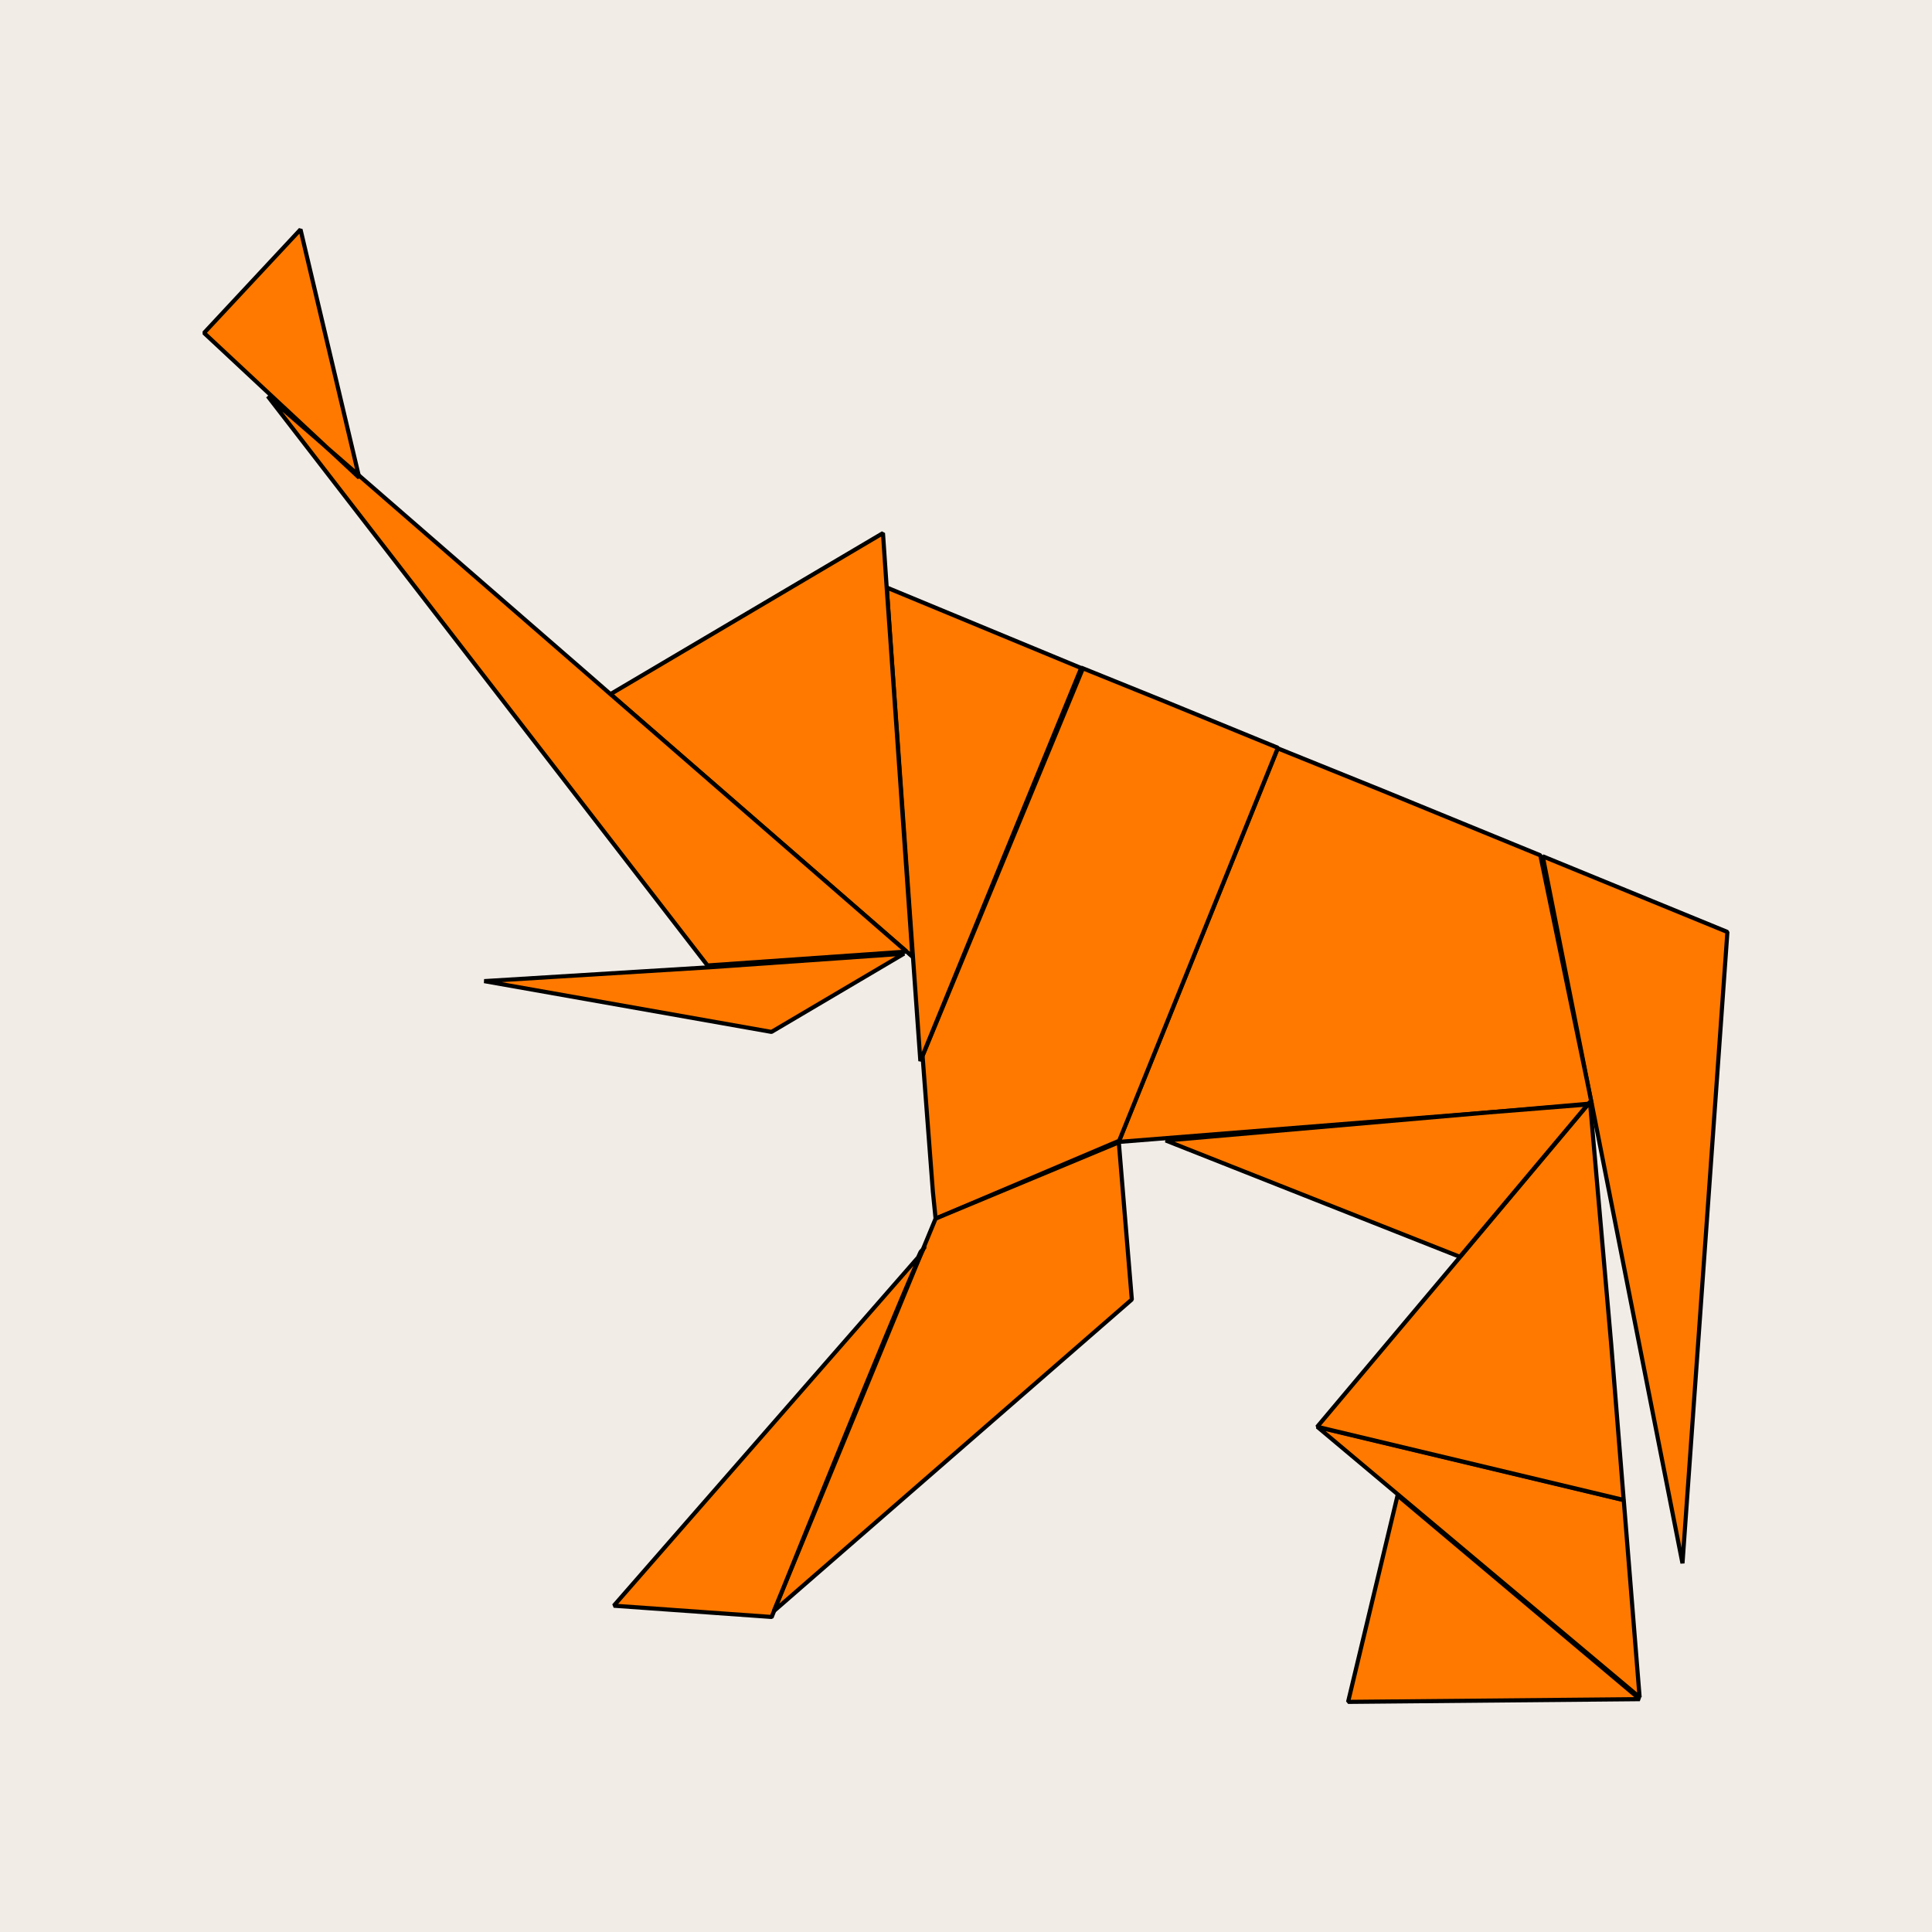
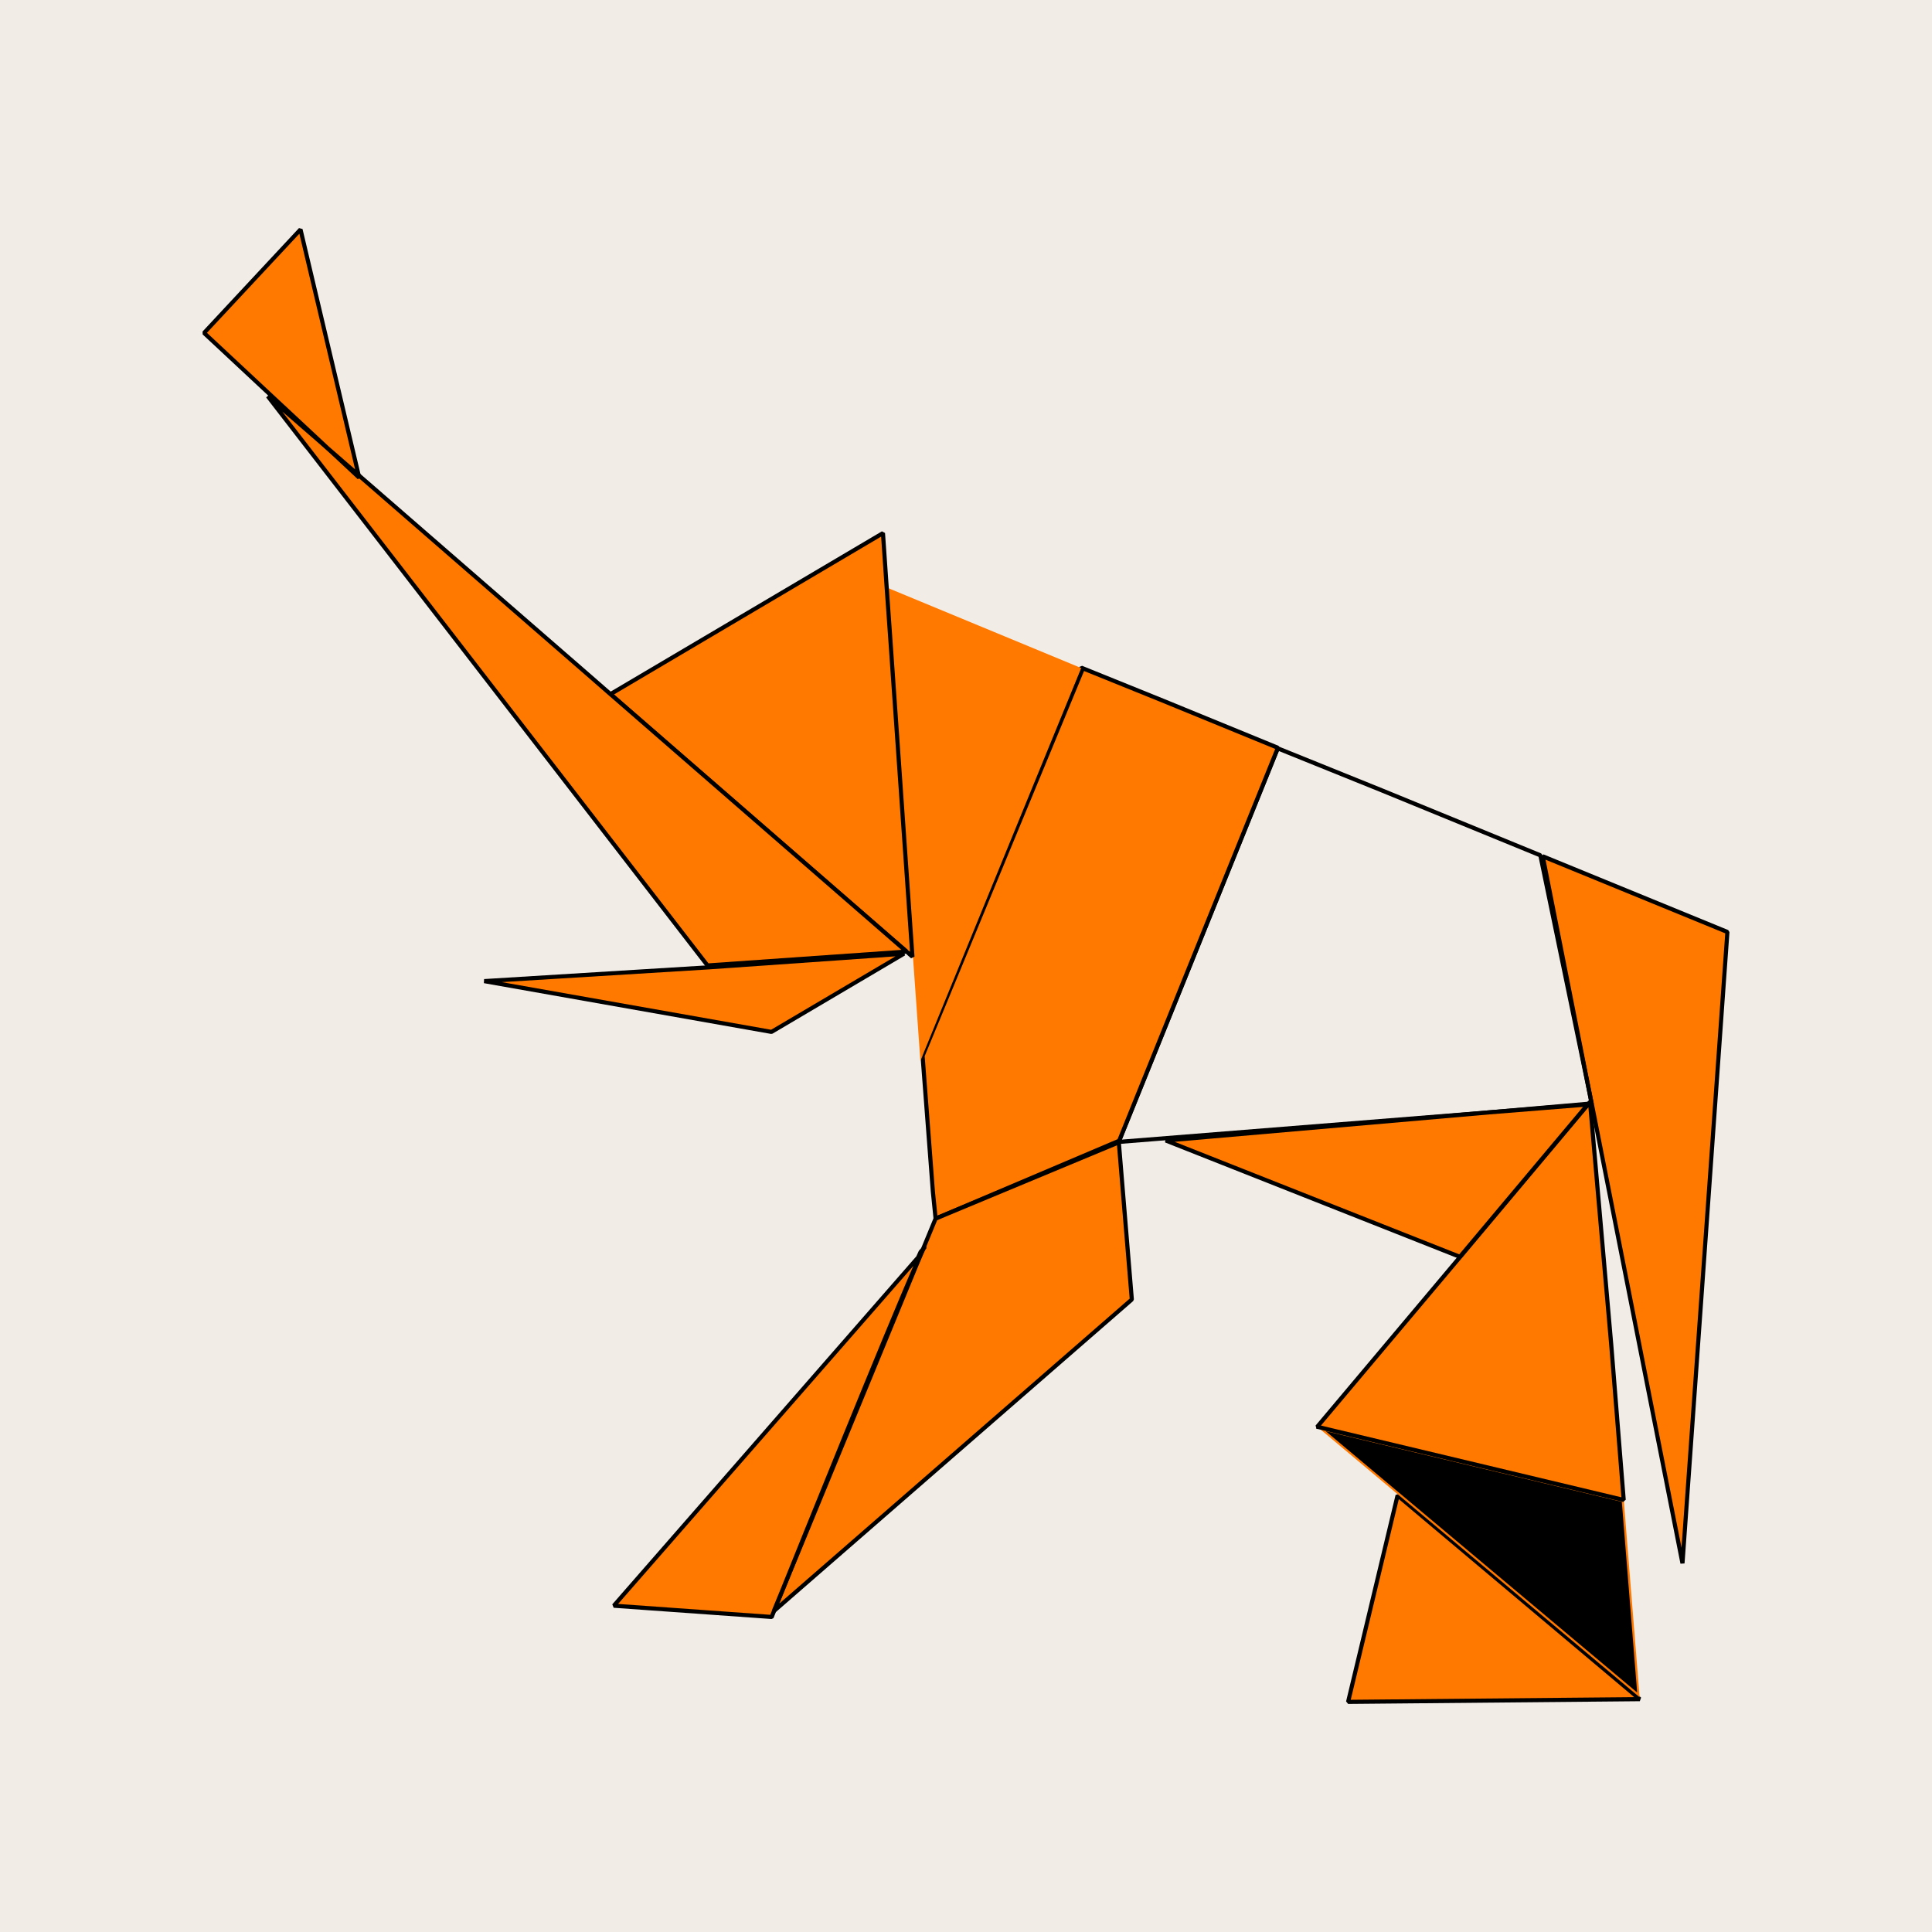
<svg xmlns="http://www.w3.org/2000/svg" viewBox="0 0 670 670" data-sanitized-data-name="Calque 2" data-name="Calque 2" id="Calque_2">
  <defs>
    <style>
      .cls-1 {
        fill: #f2ece7;
      }

      .cls-2 {
        fill: #ff7900;
      }
    </style>
  </defs>
  <g data-sanitized-data-name="Calque 1" data-name="Calque 1" id="Calque_1-2">
    <g>
      <rect height="670" width="670" class="cls-1" />
      <g>
        <g>
          <polygon points="599.05 323.2 583.47 542.15 552.04 382.91 551.08 378.25 535.01 296.96 599.05 323.2" class="cls-2" />
          <path d="M582.77,542.29l-31.43-159.25-.96-4.65-16.07-81.3.97-.8,64.04,26.24.44.71-15.58,218.95-1.42.09ZM535.97,298.13l15.81,79.99.96,4.65,30.4,154,15.16-213.1-62.33-25.54Z" />
        </g>
        <g>
          <polygon points="467.51 590.19 568.66 589.25 484.66 518.58 467.51 590.19" class="cls-2" />
          <path d="M467.51,590.91l-.7-.88,17.16-71.6,1.16-.38,83.99,70.66-.45,1.26-101.15.94ZM485.09,519.88l-16.67,69.59,98.3-.92-81.63-68.67Z" />
        </g>
        <g>
          <polygon points="568.61 588.6 456.94 494.9 563.11 520.24 568.61 588.6" class="cls-2" />
-           <path d="M568.15,589.14l-111.67-93.7.63-1.25,106.16,25.35.55.64,5.5,68.35-1.17.61ZM459.72,496.3l108.03,90.65-5.32-66.13-102.71-24.52Z" />
+           <path d="M568.15,589.14ZM459.72,496.3l108.03,90.65-5.32-66.13-102.71-24.52Z" />
        </g>
        <g>
          <polygon points="558.78 466.49 563.09 520.18 456.83 494.8 456.94 494.9 456.76 494.85 506.36 435.89 550.74 383.01 551.47 382.96 558.78 466.49" class="cls-2" />
          <path d="M562.92,520.87l-106.13-25.35-.03.06-.18-.05-.05-.16-.05.06-.11-.1.09-.19-.24-.77,49.6-58.96,44.37-52.89.5-.25.73-.05.76.65,7.31,83.54,4.31,53.68-.88.75ZM458.1,494.37l104.19,24.88-4.23-52.7-7.22-82.56-43.93,52.36-48.81,58.02Z" />
        </g>
        <g>
-           <polygon points="551.08 378.25 551.99 382.91 551.47 382.96 551.38 382.09 550.83 382.76 516.66 385.74 388.53 395.96 388.53 395.91 388.36 395.98 387.97 396.01 443.12 259.52 479.47 274.2 534.18 296.62 551.08 378.25" class="cls-2" />
          <path d="M388.03,396.72l-.72-.98,55.15-136.49.93-.4,36.35,14.68,54.71,22.42.43.52,16.9,81.64.91,4.66-.64.85-.52.05-.39-.32-.25.13-34.17,2.98-128.14,10.22-.02-.02-.14.03-.39.03ZM443.52,260.45l-54.45,134.75,127.54-10.17,33.87-2.95.36-.44.19.06-.65-3.3-16.82-81.26-54.36-22.27-35.68-14.41Z" />
        </g>
        <g>
          <polygon points="550.6 383.02 506.26 435.86 404.28 395.52 516.66 385.74 550.6 383.02" class="cls-2" />
          <path d="M506,436.52l-101.98-40.34.2-1.38,112.38-9.78,33.95-2.72.61,1.17-44.34,52.84-.81.21ZM407.37,395.97l98.68,39.03,42.91-51.13-32.24,2.58-109.36,9.52Z" />
        </g>
        <g>
          <polygon points="443.15 259.32 388.1 395.6 328.56 420.88 324.46 422.59 323.51 413.28 319.93 366.14 375.49 231.9 374.95 231.67 375 231.55 403.17 242.95 443.15 259.32" class="cls-2" />
          <path d="M324.73,423.25l-.99-.59-.94-9.31-3.58-47.16.05-.33,55.33-133.71-.31-.77.05-.11.93-.38,28.18,11.39,39.98,16.38.39.93-55.05,136.28-.38.39-59.54,25.28-4.11,1.71ZM320.66,366.26l3.57,46.97.85,8.33,3.21-1.34,59.27-25.16,54.67-135.34-39.32-16.11-26.97-10.91-55.27,133.55Z" />
        </g>
        <g>
          <path d="M387.99,396.14l4.51,54.5-124.04,107.97c.52-1.3,1.27-3.18,2.22-5.5l.73-1.79,47.87-116.19.21-.49c.42-.9.75-1.55.96-1.89l.26-.29s-.11.05-.26.29l-.36.41,4.35-10.52v-.02l4.12-1.74,59.43-24.74Z" class="cls-2" />
          <path d="M268.93,559.15l-1.13-.81.15-.38c.51-1.28,1.21-3.01,2.06-5.12l.73-1.79,47.87-116.19.22-.5c.29-.62.51-1.07.69-1.41l-.09-.06,4.35-10.52.1.04.29-.44,4.12-1.74,59.43-24.74.99.6,4.51,54.5-.24.6-124.04,107.97ZM321.03,433.18c-.23.38-.59,1.14-.89,1.77l-.2.47-47.87,116.18-.73,1.79c-.41,1-.78,1.92-1.11,2.74l121.53-105.78-4.4-53.16-58.52,24.36-3.84,1.62-3.69,8.94-.06.83-.22.24Z" />
        </g>
        <g>
          <polygon points="374.95 231.67 319.93 366.08 319.93 366.14 319.18 367.96 308.7 220.7 307.53 203.75 374.95 231.67" class="cls-2" />
-           <path d="M319.84,368.24l-1.38-.22-10.48-147.27-1.17-16.95.99-.71,67.42,27.92.39.93-54.99,134.35-.02.13-.75,1.82ZM308.32,204.86l1.09,15.79,10.26,144.16,54.34-132.75-65.7-27.2Z" />
        </g>
        <g>
          <path d="M319.25,434.15l.85-.99-.6,1.48-.21.49c-7,15.07-37.16,89.63-47.88,116.19l-.73,1.79-2.31,5.58.1-.08c-.51,1.24-.8,1.97-.85,2.12v.02s-54.74-3.91-54.74-3.91l105.52-120.78.86-1.9Z" class="cls-2" />
          <path d="M267.55,561.46l-54.73-3.9-.49-1.19,105.45-120.7.82-1.81.11-.17.85-.99,1.21.73-.82,1.98c-7.43,15.99-41.18,99.58-47.87,116.18l-.73,1.79-2.26,5.46.05.04c-.59,1.44-.8,1.99-.83,2.08l-.14.24-.6.25ZM214.35,556.23l52.77,3.77c.16-.41.4-.99.62-1.54l-.05-.04,3.04-7.37c6.24-15.46,35.97-89.11,46.02-112.04l-102.4,117.22Z" />
        </g>
        <g>
          <polygon points="308.7 220.7 316.43 331.78 315.13 330.65 315.13 330.61 314.56 330.1 314.79 329.97 314.43 330 211.71 240.7 306.21 184.87 307.49 203.74 308.7 220.7" class="cls-2" />
          <path d="M315.96,332.32l-1.3-1.12-.04-.08-.54-.48v-.05s-.12-.04-.12-.04l-102.72-89.3.11-1.16,94.49-55.83,1.08.57,1.29,18.87,1.2,16.96,7.73,111.08-1.18.59ZM315.03,329.57l.56.5-7.61-109.31-1.2-16.96-1.21-17.71-92.64,54.74,101.74,88.45h.05s.02.06.02.06l.16.14-.08.1.06.19.16-.18Z" />
        </g>
        <g>
          <polygon points="211.7 240.72 314.38 330 245.36 334.82 92.87 137.4 113.66 155.47 124.58 165.66 124.37 164.78 204.75 234.65 211.7 240.72" class="cls-2" />
          <path d="M245.41,335.54l-.62-.28L92.3,137.84l1.04-.98,20.79,18.07,10.27,9.58.44-.27,80.38,69.87,6.95,6.07,102.68,89.28-.42,1.25-69.02,4.82ZM97.85,142.68l147.84,191.4,66.91-4.67-101.38-88.15-6.95-6.07-79.71-69.28-.48.28-10.92-10.19-15.32-13.31Z" />
        </g>
        <g>
          <polygon points="313.52 330.72 267.55 357.85 167.93 340.24 245.85 335.46 313.52 330.72" class="cls-2" />
          <path d="M267.42,358.56l-99.62-17.61.08-1.42,77.92-4.79,67.66-4.74.41,1.33-45.97,27.14-.49.09ZM173.99,340.59l93.42,16.52,43.13-25.46-64.64,4.52-71.91,4.42Z" />
        </g>
        <g>
          <polygon points="124.3 164.47 124.37 164.78 113.66 155.47 70.76 115.46 104.21 79.58 124.3 164.47" class="cls-2" />
          <path d="M123.9,165.32l-10.71-9.31-42.91-40.03-.04-1.01,33.45-35.88,1.22.32,20.09,84.91.07.31-1.17.69ZM71.77,115.42l42.37,39.52,9.02,7.84-19.34-81.74-32.05,34.37Z" />
        </g>
      </g>
    </g>
  </g>
</svg>